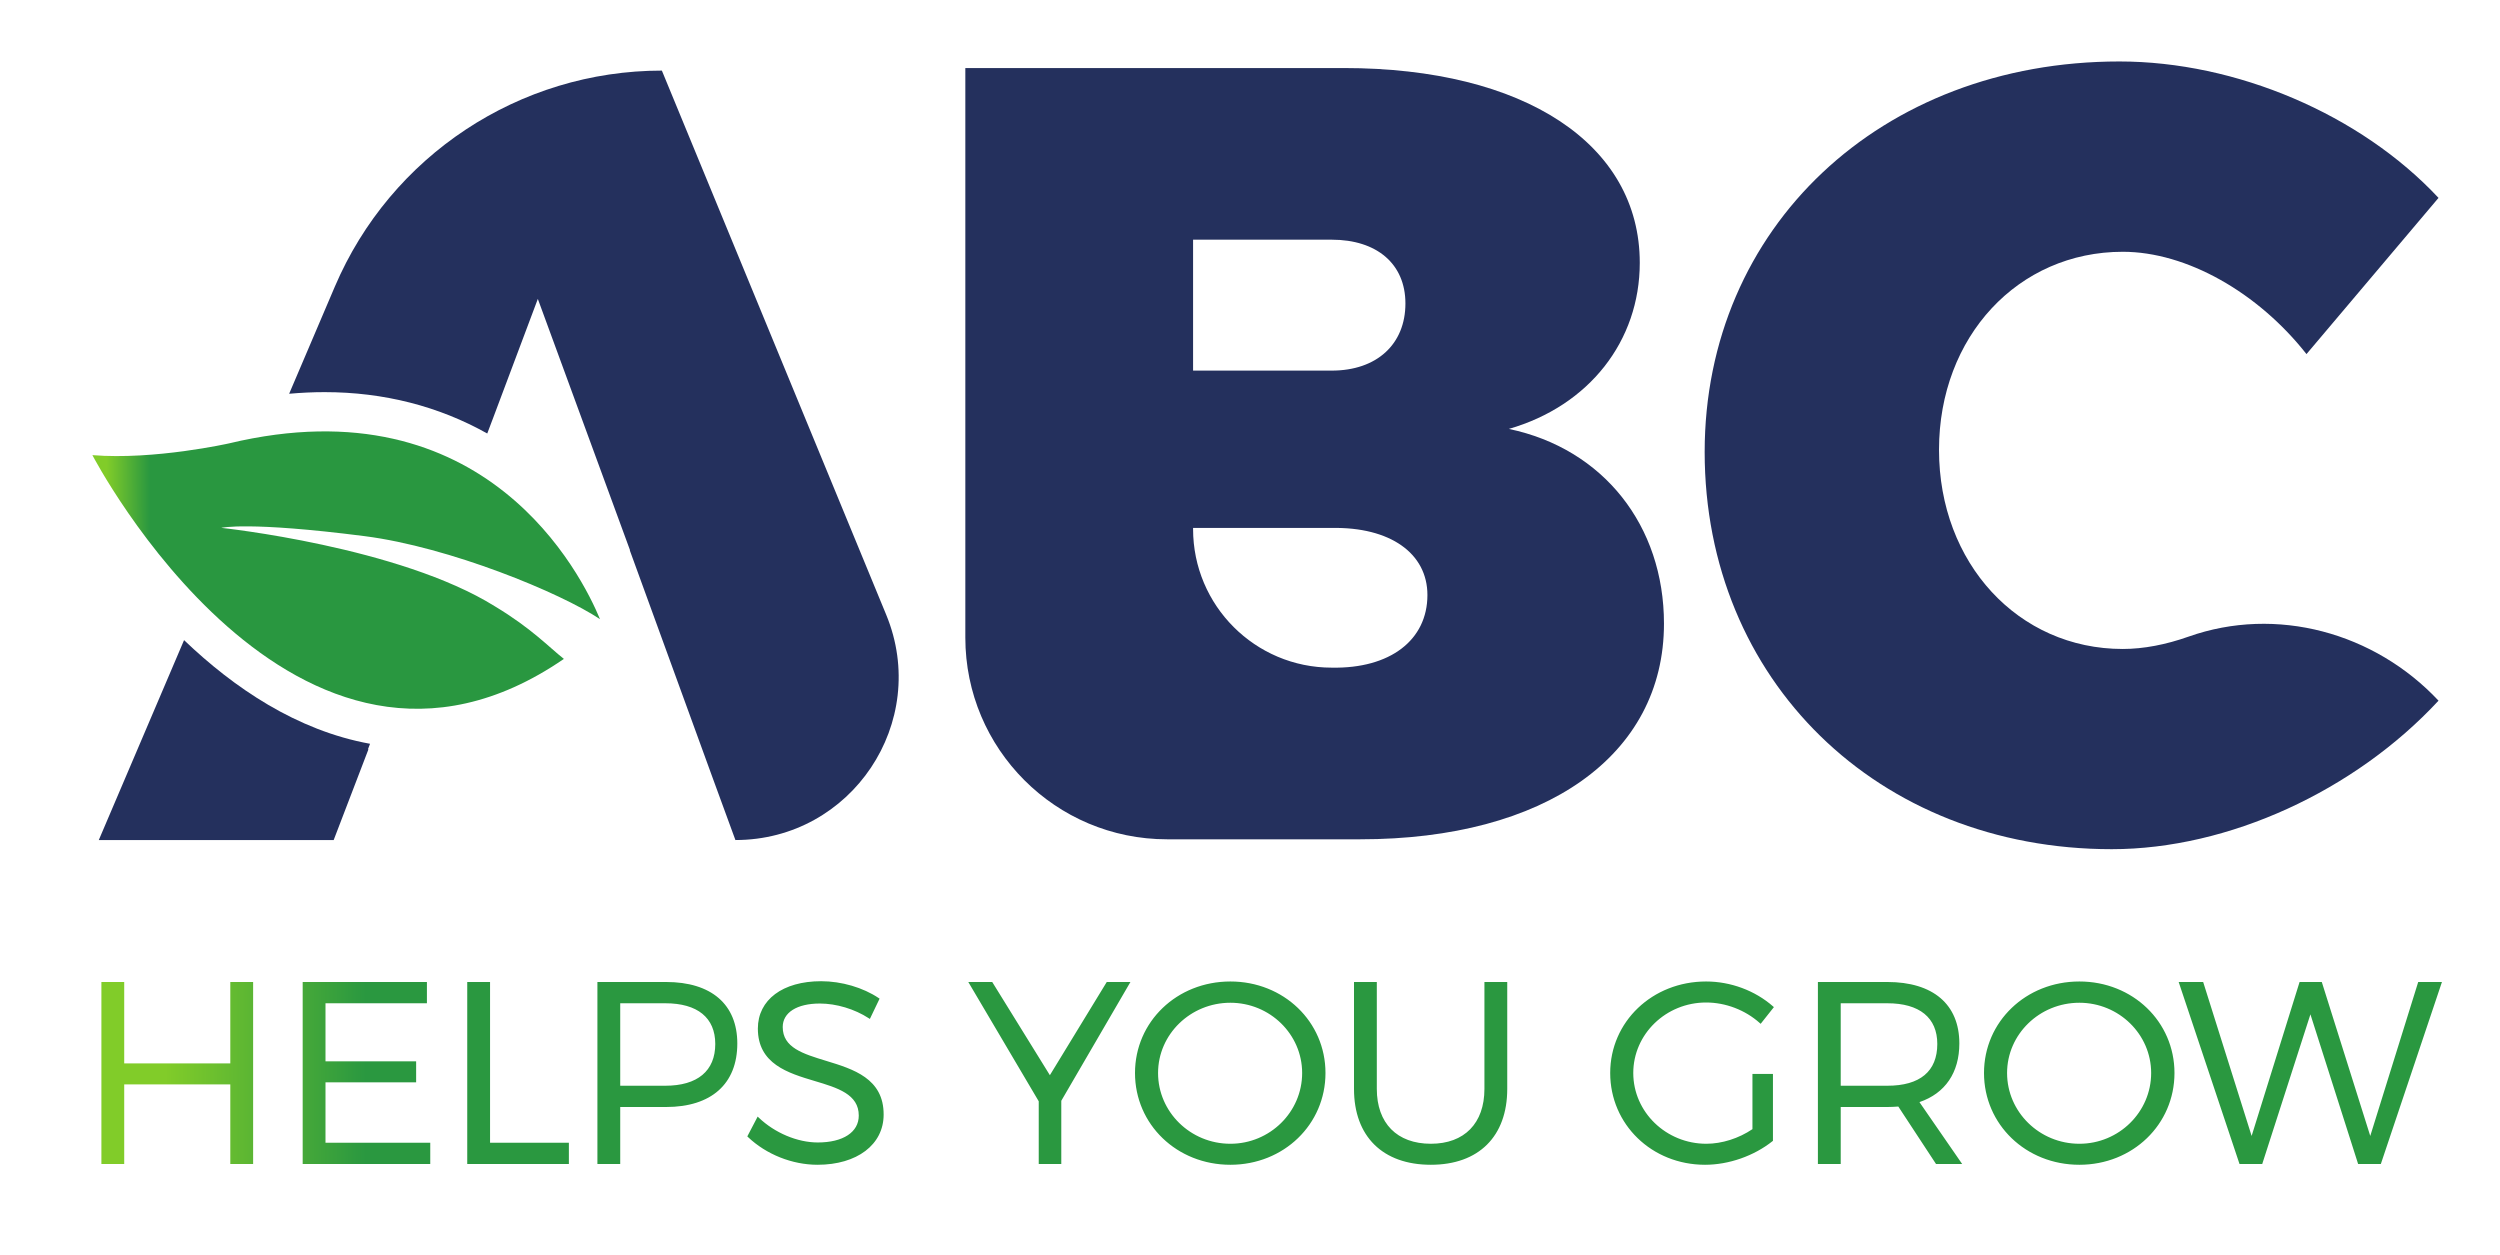
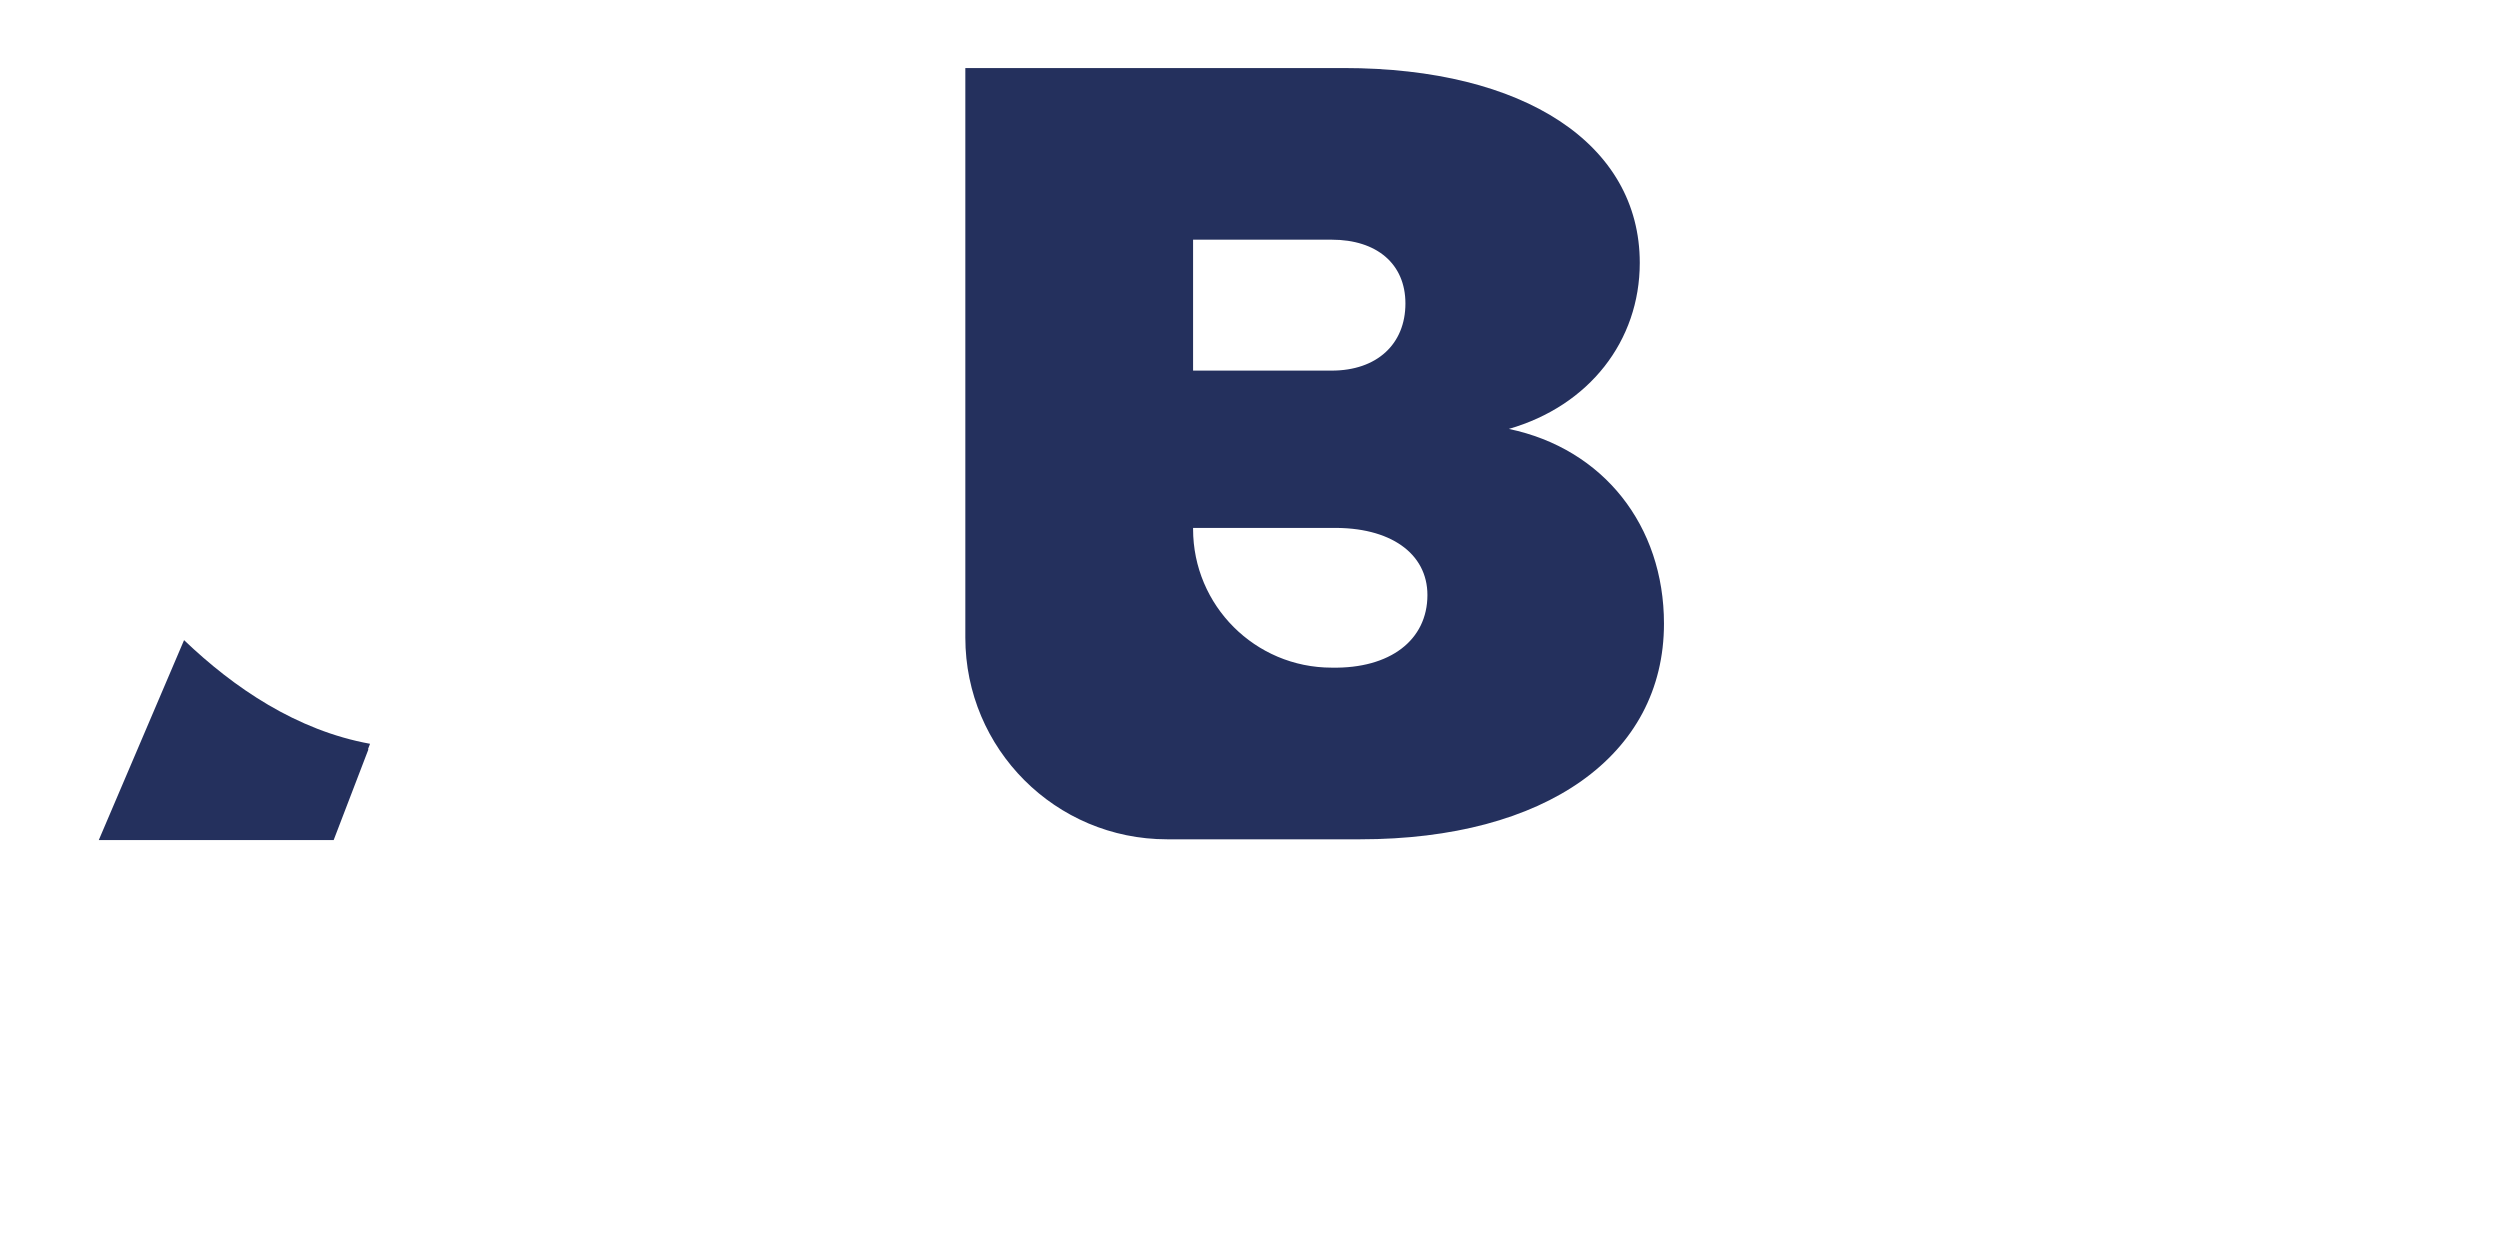
<svg xmlns="http://www.w3.org/2000/svg" xmlns:ns1="http://sodipodi.sourceforge.net/DTD/sodipodi-0.dtd" xmlns:ns2="http://www.inkscape.org/namespaces/inkscape" xmlns:xlink="http://www.w3.org/1999/xlink" version="1.1" id="svg2" ns1:docname="ABC Logo_Colour.eps" x="0px" y="0px" width="512px" height="257px" viewBox="139.353 155.126 512 257" enable-background="new 139.353 155.126 512 257" xml:space="preserve">
  <ns1:namedview id="namedview4" ns2:window-height="480" ns2:window-width="640" ns2:pageshadow="2" ns2:pageopacity="0" guidetolerance="10" gridtolerance="10" objecttolerance="10" borderopacity="1" bordercolor="#666666" pagecolor="#ffffff">
	</ns1:namedview>
  <g id="g10" transform="matrix(1.333,0,0,-1.333,0,561.253)" ns2:groupmode="layer" ns2:label="ink_ext_XXXXXX">
    <g id="g12" transform="scale(0.1)">
-       <path id="path14" fill="#24305D" d="M4306.778,2659.882c-160.62,0-282.305-130.173-282.305-304.303    c0-174.049,121.685-305.94,282.305-305.94c32.051,0,66.394,6.68,100.972,18.926c135.168,47.856,286.069,6.27,384.155-98.35l0,0    c-128.474-138.596-322.852-228.186-502.024-228.186c-360.081,0-625.452,260.332-625.452,610.243    c0,344.799,270.461,600,637.266,600c179.18,0,370.166-81.072,490.21-209.583l-202.844-240    c-74.392,94.629-184.255,157.192-282.275,157.192" />
      <path id="path16" fill="#24305D" d="M3091.419,2020.95c-117.627,0-212.981,95.361-212.981,212.97v1.659h212.981    c89.59,1.732,147.063-38.837,147.063-103.048C3238.482,2063.188,3181.009,2019.228,3091.419,2020.95z M2878.438,2678.47h212.981    c69.302,0,113.262-37.181,113.262-98.009c0-62.571-43.96-103.14-113.262-103.14h-212.981V2678.47z M3363.573,2387.728    c123.391,35.541,201.152,135.223,201.152,255.212c0,182.56-177.48,299.238-454.717,299.238h-581.477v-875.065    c0-171.152,138.728-309.888,309.858-309.888h296.99c283.975,0,466.531,128.452,466.531,331.333    C3601.91,2238.97,3508.944,2357.318,3363.573,2387.728" />
-       <path id="path18" fill="#24305D" d="M2406.971,2102.201l-344.671,836.049l0,0c-218.862,0-416.587-130.638-502.463-331.937    l-56.646-132.832l-13.542-31.729c18.464,1.637,36.643,2.498,54.441,2.498c0,0,0.059,0,0.073,0    c90.967-0.007,175.54-21.779,249.859-63.56l7.742,20.522c0.007-0.011,0.015-0.022,0.015-0.022l4.57,12.158l0.081,0.22    l65.31,173.914l141.658-386.18h-0.396l127.588-350.413l34.702-94.79C2353.702,1756.099,2474.962,1937.256,2406.971,2102.201" />
      <path id="path20" fill="#24305D" d="M1613.927,1903.974c-112.529,20.42-209.216,85.986-285.725,159.258l-48.098-112.771    l-82.903-194.363h360.872l53.43,139.431c-0.249,0.022-0.491,0.051-0.74,0.066l3.171,8.379" />
      <g id="g22">
        <g>
          <defs>
            <path id="SVGID_1_" d="M1806.173,2114.919c-146.924,91.86-420.784,120.802-420.784,120.802s40.313,10.309,220.181-12.729       c130.65-16.75,301.392-87.213,361.648-127.548l0,0c-27.788,67.225-175.071,364.625-569.788,270.095       c0,0-114.851-25.887-210.073-18.091c0,0,310.73-597.188,724.38-313.074C1888.673,2052.583,1862.1,2081.206,1806.173,2114.919       L1806.173,2114.919z" />
          </defs>
          <clipPath id="SVGID_2_">
            <use xlink:href="#SVGID_1_" overflow="visible" />
          </clipPath>
          <g id="g24" clip-path="url(#SVGID_2_)">
            <linearGradient id="path40_1_" gradientUnits="userSpaceOnUse" x1="738.543" y1="-1040.735" x2="739.543" y2="-1040.735" gradientTransform="matrix(103.833 0.283 0.46 -104.225 -75018.625 -106509.133)">
              <stop offset="0" style="stop-color:#81CC29" />
              <stop offset="0.203" style="stop-color:#81CC29" />
              <stop offset="0.845" style="stop-color:#299740" />
              <stop offset="1" style="stop-color:#299740" />
            </linearGradient>
-             <path id="path40" fill="url(#path40_1_)" d="M1806.173,2114.919c-146.924,91.86-420.784,120.802-420.784,120.802       s40.313,10.309,220.181-12.729c130.65-16.75,301.392-87.213,361.648-127.548l0,0       c-27.788,67.225-175.071,364.625-569.788,270.095c0,0-114.851-25.887-210.073-18.091c0,0,310.73-597.188,724.38-313.074       C1888.673,2052.583,1862.1,2081.206,1806.173,2114.919" />
          </g>
        </g>
      </g>
      <g id="g42">
        <g>
          <defs>
-             <path id="SVGID_3_" d="M4760.711,1537.991l-73.682-236.536l-74.07,235.305l-0.388,1.23h-34.124l-73.667-236.536       l-74.063,235.305l-0.396,1.23h-37.632l93.083-278.445l0.396-1.187h34.893l74.048,229.951l72.898-228.735l0.396-1.216h34.878       l93.12,277.324l0.769,2.307H4760.711z M4350.409,1398.171c0,59.509-49.475,107.93-110.288,107.93       c-61.245,0-111.072-48.42-111.072-107.93c0-59.942,49.827-108.714,111.072-108.714       C4300.934,1289.458,4350.409,1338.23,4350.409,1398.171z M4386.239,1398.171c0-79.065-64.175-140.999-146.118-140.999       c-82.156,0-146.521,61.934-146.521,140.999c0,78.845,64.365,140.61,146.521,140.61       C4322.064,1538.782,4386.239,1477.016,4386.239,1398.171z M3873.456,1378.608h71.624c50.222,0,76.765,22.178,76.765,64.146       c0,40.342-27.261,62.556-76.765,62.556h-71.624V1378.608z M3994.4,1353.45l65.654-95.09h-40.166l-57.949,88.286       c-5.5-0.374-10.957-0.718-16.86-0.718h-71.624v-87.568h-35.054v279.631h106.677c70.305,0,110.632-34.431,110.632-94.446       C4055.711,1398.801,4033.973,1366.89,3994.4,1353.45L3994.4,1353.45z M3666.605,1506.489c30.037,0,60.088-11.484,82.456-31.523       l1.392-1.23l20.332,25.649l-1.252,1.106c-27.642,24.331-65.164,38.291-102.927,38.291c-82.603,0-147.312-61.765-147.312-140.61       c0-79.065,64.021-140.999,145.737-140.999c36.409,0,75.161,13.557,103.652,36.277l0.659,0.535v102.774h-31.501v-84.844       c-21.16-14.282-46.926-22.456-70.84-22.456c-61.897,0-112.258,48.772-112.258,108.714       C3554.742,1457.9,3604.92,1506.489,3666.605,1506.489L3666.605,1506.489z M3326.065,1373.716       c0-52.756-30.762-84.258-82.295-84.258c-52.009,0-83.049,31.501-83.049,84.258v164.275h-35.046v-164.275       c0-72.964,44.15-116.543,118.096-116.543c73.484,0,117.341,43.579,117.341,116.543v164.275h-35.046V1373.716z        M3046.009,1398.171c0,59.509-49.475,107.93-110.288,107.93c-61.238,0-111.079-48.42-111.079-107.93       c0-59.942,49.841-108.714,111.079-108.714C2996.534,1289.458,3046.009,1338.23,3046.009,1398.171z M3081.854,1398.171       c0-79.065-64.189-140.999-146.133-140.999c-82.156,0-146.521,61.934-146.521,140.999c0,78.845,64.365,140.61,146.521,140.61       C3017.665,1538.782,3081.854,1477.016,3081.854,1398.171z M2658.419,1394.795l-88.066,142.368l-0.498,0.828h-36.775       l108.223-183.303v-96.328h34.651v97.134l104.707,179.875l1.531,2.622h-36.379L2658.419,1394.795z M2314.723,1416.819       c-35.815,10.92-66.753,20.354-66.753,51.973c0,22.28,21.863,36.116,57.041,36.116c25.334,0,53.445-8.452,75.183-22.603       l1.67-1.084l14.941,31.172l-1.26,0.85c-24.163,16.238-57.261,25.942-88.564,25.942c-59.048,0-97.2-28.564-97.2-72.766       c0-54.426,46.421-68.313,87.393-80.574c34.871-10.415,67.808-20.273,67.639-53.159c0-25.444-24.119-41.25-62.959-41.25       c-31.267,0-66.021,14.619-90.703,38.174l-1.677,1.597l-15.894-30.439l0.938-0.908c28.022-26.733,67.991-42.686,106.941-42.686       c60.754,0,101.565,30.981,101.565,77.08C2403.229,1389.844,2356.2,1404.184,2314.723,1416.819L2314.723,1416.819z        M1998.309,1378.608h69.258c49.504,0,76.765,22.778,76.765,64.146c0,40.342-27.261,62.556-76.765,62.556h-69.258V1378.608z        M2178.199,1443.545c0-62.036-39.888-97.617-109.446-97.617h-70.444v-87.568h-35.046v279.631h105.491       C2138.311,1537.991,2178.199,1503.559,2178.199,1443.545z M1798.321,1537.991h-35.054v-279.631h156.16v32.681h-121.106       V1537.991z M1545.489,1383.808h139.263v32.285h-139.263v89.216h155.83v32.681h-190.876v-279.631h196.011v32.681h-160.964       V1383.808z M1399.239,1537.991h35.061v-279.631h-35.061v122.285h-162.986v-122.285h-35.054v279.631h35.054v-125.046h162.986       V1537.991z" />
-           </defs>
+             </defs>
          <clipPath id="SVGID_4_">
            <use xlink:href="#SVGID_3_" overflow="visible" />
          </clipPath>
          <g id="g44" clip-path="url(#SVGID_4_)">
            <linearGradient id="path60_1_" gradientUnits="userSpaceOnUse" x1="743.729" y1="-1047.239" x2="744.729" y2="-1047.239" gradientTransform="matrix(479.461 0 0 -479.461 -355386.875 -500712.125)">
              <stop offset="0" style="stop-color:#81CC29" />
              <stop offset="0.203" style="stop-color:#81CC29" />
              <stop offset="0.845" style="stop-color:#2A9840" />
              <stop offset="1" style="stop-color:#2A9840" />
            </linearGradient>
-             <path id="path60" fill="url(#path60_1_)" d="M4760.711,1537.991l-73.682-236.536l-74.07,235.305l-0.388,1.23h-34.124       l-73.667-236.536l-74.063,235.305l-0.396,1.23h-37.632l93.083-278.445l0.396-1.187h34.893l74.048,229.951l72.898-228.735       l0.396-1.216h34.878l93.12,277.324l0.769,2.307H4760.711z M4350.409,1398.171c0,59.509-49.475,107.93-110.288,107.93       c-61.245,0-111.072-48.42-111.072-107.93c0-59.942,49.827-108.714,111.072-108.714       C4300.934,1289.458,4350.409,1338.23,4350.409,1398.171z M4386.239,1398.171c0-79.065-64.175-140.999-146.118-140.999       c-82.156,0-146.521,61.934-146.521,140.999c0,78.845,64.365,140.61,146.521,140.61       C4322.064,1538.782,4386.239,1477.016,4386.239,1398.171z M3873.456,1378.608h71.624c50.222,0,76.765,22.178,76.765,64.146       c0,40.342-27.261,62.556-76.765,62.556h-71.624V1378.608z M3994.4,1353.45l65.654-95.09h-40.166l-57.949,88.286       c-5.5-0.374-10.957-0.718-16.86-0.718h-71.624v-87.568h-35.054v279.631h106.677c70.305,0,110.632-34.431,110.632-94.446       C4055.711,1398.801,4033.973,1366.89,3994.4,1353.45L3994.4,1353.45z M3666.605,1506.489c30.037,0,60.088-11.484,82.456-31.523       l1.392-1.23l20.332,25.649l-1.252,1.106c-27.642,24.331-65.164,38.291-102.927,38.291c-82.603,0-147.312-61.765-147.312-140.61       c0-79.065,64.021-140.999,145.737-140.999c36.409,0,75.161,13.557,103.652,36.277l0.659,0.535v102.774h-31.501v-84.844       c-21.16-14.282-46.926-22.456-70.84-22.456c-61.897,0-112.258,48.772-112.258,108.714       C3554.742,1457.9,3604.92,1506.489,3666.605,1506.489L3666.605,1506.489z M3326.065,1373.716       c0-52.756-30.762-84.258-82.295-84.258c-52.009,0-83.049,31.501-83.049,84.258v164.275h-35.046v-164.275       c0-72.964,44.15-116.543,118.096-116.543c73.484,0,117.341,43.579,117.341,116.543v164.275h-35.046V1373.716z        M3046.009,1398.171c0,59.509-49.475,107.93-110.288,107.93c-61.238,0-111.079-48.42-111.079-107.93       c0-59.942,49.841-108.714,111.079-108.714C2996.534,1289.458,3046.009,1338.23,3046.009,1398.171z M3081.854,1398.171       c0-79.065-64.189-140.999-146.133-140.999c-82.156,0-146.521,61.934-146.521,140.999c0,78.845,64.365,140.61,146.521,140.61       C3017.665,1538.782,3081.854,1477.016,3081.854,1398.171z M2658.419,1394.795l-88.066,142.368l-0.498,0.828h-36.775       l108.223-183.303v-96.328h34.651v97.134l104.707,179.875l1.531,2.622h-36.379L2658.419,1394.795z M2314.723,1416.819       c-35.815,10.92-66.753,20.354-66.753,51.973c0,22.28,21.863,36.116,57.041,36.116c25.334,0,53.445-8.452,75.183-22.603       l1.67-1.084l14.941,31.172l-1.26,0.85c-24.163,16.238-57.261,25.942-88.564,25.942c-59.048,0-97.2-28.564-97.2-72.766       c0-54.426,46.421-68.313,87.393-80.574c34.871-10.415,67.808-20.273,67.639-53.159c0-25.444-24.119-41.25-62.959-41.25       c-31.267,0-66.021,14.619-90.703,38.174l-1.677,1.597l-15.894-30.439l0.938-0.908c28.022-26.733,67.991-42.686,106.941-42.686       c60.754,0,101.565,30.981,101.565,77.08C2403.229,1389.844,2356.2,1404.184,2314.723,1416.819L2314.723,1416.819z        M1998.309,1378.608h69.258c49.504,0,76.765,22.778,76.765,64.146c0,40.342-27.261,62.556-76.765,62.556h-69.258V1378.608z        M2178.199,1443.545c0-62.036-39.888-97.617-109.446-97.617h-70.444v-87.568h-35.046v279.631h105.491       C2138.311,1537.991,2178.199,1503.559,2178.199,1443.545z M1798.321,1537.991h-35.054v-279.631h156.16v32.681h-121.106       V1537.991z M1545.489,1383.808h139.263v32.285h-139.263v89.216h155.83v32.681h-190.876v-279.631h196.011v32.681h-160.964       V1383.808z M1399.239,1537.991h35.061v-279.631h-35.061v122.285h-162.986v-122.285h-35.054v279.631h35.054v-125.046h162.986       V1537.991" />
          </g>
        </g>
      </g>
    </g>
  </g>
</svg>